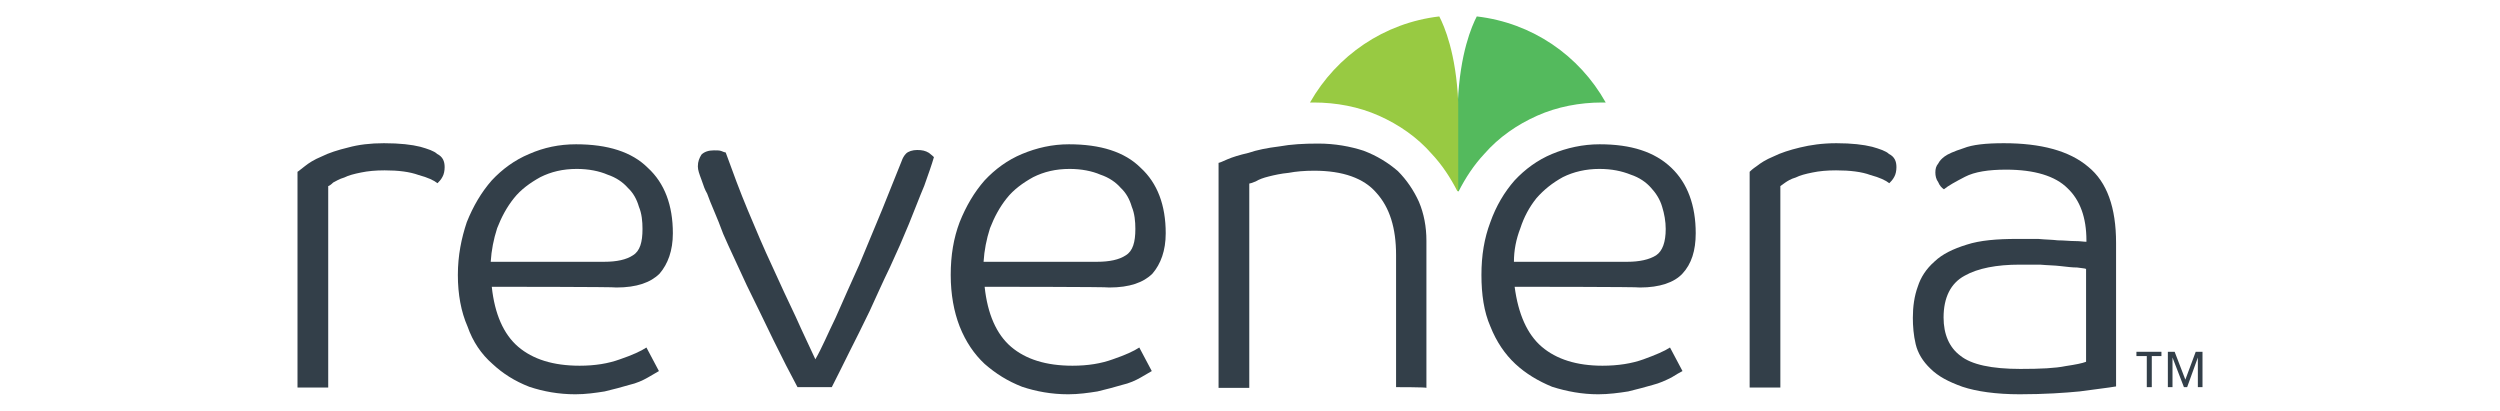
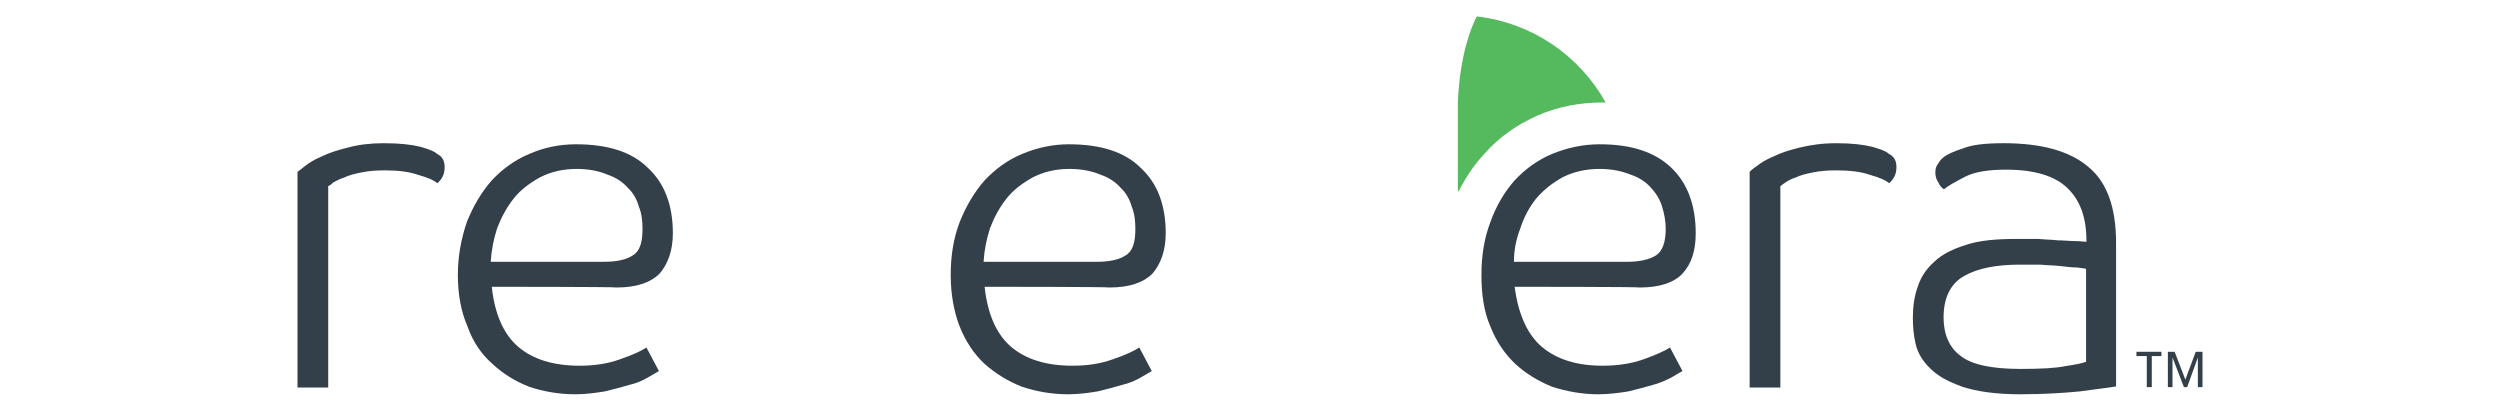
<svg xmlns="http://www.w3.org/2000/svg" version="1.1" id="Layer_5" x="0px" y="0px" viewBox="0 0 700 115" style="enable-background:new 0 0 700 115;" xml:space="preserve">
  <style type="text/css"> .st0{fill:#333F49;} .st1{fill:#54BA5D;} .st2{fill:#98CA42;} </style>
  <g>
    <path class="st0" d="M107.7,47.7c-2.5,0-4.7,0.2-6.6,0.6c-2,0.4-3.5,0.8-4.7,1.4c-1.4,0.4-2.3,1-3.1,1.4c-0.6,0.6-1.2,1-1.4,1v56.4 h-8.6V48.1c0.4-0.2,1-0.8,2.1-1.6c1-0.8,2.5-1.8,4.7-2.7c2-1,4.5-1.8,7.4-2.5c2.9-0.8,6.2-1.2,10-1.2c4.5,0,7.8,0.4,10.2,1 c2.1,0.6,3.9,1.2,4.7,2c1.6,0.8,2.1,2.1,2.1,3.7c0,1-0.2,2-0.6,2.7c-0.4,0.8-1,1.4-1.4,1.8c-1-0.8-2.7-1.6-5.3-2.3 C114.7,48.1,111.6,47.7,107.7,47.7z" />
    <path class="st0" d="M169.2,73.3c3.5,0,6.2-0.6,8-1.8c2-1.2,2.7-3.7,2.7-7.4c0-2.1-0.2-4.3-1-6.2c-0.6-2.1-1.6-3.9-3.1-5.3 c-1.4-1.6-3.3-2.9-5.7-3.7c-2.3-1-5.3-1.6-8.6-1.6c-3.9,0-7.2,0.8-10.2,2.3c-2.9,1.6-5.5,3.5-7.4,5.9c-2,2.5-3.5,5.3-4.7,8.4 c-1,3.1-1.6,6.2-1.8,9.4C137.5,73.3,169.2,73.3,169.2,73.3z M137.7,80.3c0.8,7.6,3.3,13.3,7.4,16.8c4.1,3.5,9.8,5.3,17.2,5.3 c4.3,0,8-0.6,11.3-1.8c3.5-1.2,5.9-2.3,7.4-3.3l3.5,6.6c-0.6,0.4-1.8,1-3.1,1.8c-1.4,0.8-3.1,1.6-5.3,2.1c-2,0.6-4.3,1.2-6.8,1.8 c-2.5,0.4-5.3,0.8-8.2,0.8c-4.7,0-9-0.8-12.9-2.1c-4.1-1.6-7.4-3.7-10.3-6.4c-3.1-2.7-5.5-6.2-7-10.5c-1.8-4.1-2.7-9-2.7-14.4 c0-5.5,1-10.3,2.5-14.8c1.8-4.5,4.1-8.4,7-11.7c2.9-3.1,6.4-5.7,10.5-7.4c4.1-1.8,8.4-2.7,13.1-2.7c8.8,0,15.6,2.1,20.1,6.6 c4.7,4.3,7,10.5,7,18.3c0,4.9-1.4,8.6-3.7,11.3c-2.5,2.5-6.4,3.9-12.1,3.9C172.7,80.3,137.7,80.3,137.7,80.3z" />
-     <path class="st0" d="M198,54.2c-0.6-1-1-2.1-1.6-3.9c-0.6-1.6-1-2.7-1-3.7c0-1.4,0.4-2.3,1-3.3c0.8-0.8,2-1.2,3.5-1.2 c1,0,1.6,0,2.1,0.2s1,0.4,1.2,0.4c2,5.5,3.9,10.7,6.2,16.2c2.3,5.5,4.5,10.7,6.8,15.6c2.3,5.1,4.5,9.8,6.6,14.2 c2,4.5,3.9,8.4,5.5,11.9c1.8-3.1,3.5-7.2,5.7-11.7c2.1-4.7,4.3-9.8,6.6-14.8c2.1-5.1,4.3-10.3,6.4-15.4c2-5.1,3.9-9.6,5.5-13.7 c0.2-0.6,0.6-1.4,1.2-2s1.8-1,3.1-1c1.4,0,2.3,0.2,3.3,0.8c0.8,0.6,1.2,1,1.4,1.2c-0.6,2.1-1.6,4.9-2.7,8 c-1.4,3.3-2.7,6.8-4.3,10.7c-1.6,3.9-3.3,7.8-5.3,12.1c-2,4.1-3.9,8.4-5.7,12.3c-2,4.1-3.9,8-5.7,11.5c-1.8,3.7-3.5,7-4.9,9.8h-9.6 c-2-3.7-4.3-8.2-6.8-13.3c-2.5-5.1-4.9-10.2-7.4-15.2c-2.3-5.1-4.7-10-6.6-14.4C200.8,60.8,199,57.1,198,54.2z" />
    <path class="st0" d="M307.2,73.3c3.5,0,6.2-0.6,8-1.8c2-1.2,2.7-3.7,2.7-7.4c0-2.1-0.2-4.3-1-6.2c-0.6-2.1-1.6-3.9-3.1-5.3 c-1.4-1.6-3.3-2.9-5.7-3.7c-2.3-1-5.3-1.6-8.6-1.6c-3.9,0-7.2,0.8-10.2,2.3c-2.9,1.6-5.5,3.5-7.4,5.9c-2,2.5-3.5,5.3-4.7,8.4 c-1,3.1-1.6,6.2-1.8,9.4C275.5,73.3,307.2,73.3,307.2,73.3z M275.7,80.3c0.8,7.6,3.3,13.3,7.4,16.8c4.1,3.5,9.8,5.3,17.2,5.3 c4.3,0,8-0.6,11.3-1.8c3.5-1.2,5.9-2.3,7.4-3.3l3.5,6.6c-0.6,0.4-1.8,1-3.1,1.8c-1.4,0.8-3.1,1.6-5.3,2.1c-2,0.6-4.3,1.2-6.8,1.8 c-2.5,0.4-5.3,0.8-8.2,0.8c-4.7,0-9-0.8-12.9-2.1c-4.1-1.6-7.4-3.7-10.5-6.4c-2.9-2.7-5.3-6.2-7-10.5c-1.6-4.1-2.5-9-2.5-14.4 c0-5.5,0.8-10.3,2.5-14.8c1.8-4.5,4.1-8.4,7-11.7c2.9-3.1,6.4-5.7,10.5-7.4s8.4-2.7,13.1-2.7c8.8,0,15.6,2.1,20.1,6.6 c4.7,4.3,7,10.5,7,18.3c0,4.9-1.4,8.6-3.7,11.3c-2.5,2.5-6.4,3.9-12.1,3.9C310.7,80.3,275.7,80.3,275.7,80.3z" />
-     <path class="st0" d="M390.9,108.4V71.4c0-7.6-1.8-13.3-5.5-17.4c-3.5-4.1-9.4-6.2-17.4-6.2c-2.7,0-5.1,0.2-7.2,0.6 c-2.1,0.2-3.9,0.6-5.5,1c-1.6,0.4-2.7,0.8-3.7,1.4c-1,0.4-1.6,0.6-1.8,0.6v57.2h-8.6v-63c0.2,0,1.2-0.4,2.5-1 c1.4-0.6,3.3-1.2,5.9-1.8c2.3-0.8,5.3-1.4,8.6-1.8c3.3-0.6,6.8-0.8,10.9-0.8c4.7,0,9,0.8,12.7,2c3.7,1.4,6.8,3.3,9.6,5.7 c2.5,2.5,4.5,5.5,5.9,8.6c1.4,3.3,2.1,7,2.1,10.9v41.2C399.5,108.4,390.9,108.4,390.9,108.4z" />
    <path class="st0" d="M455.7,73.3c3.3,0,6.1-0.6,8-1.8c1.8-1.2,2.7-3.7,2.7-7.4c0-2.1-0.4-4.3-1-6.2c-0.6-2.1-1.8-3.9-3.1-5.3 c-1.4-1.6-3.3-2.9-5.7-3.7c-2.5-1-5.3-1.6-8.8-1.6c-3.7,0-7.2,0.8-10.2,2.3c-2.9,1.6-5.3,3.5-7.4,5.9c-2,2.5-3.5,5.3-4.5,8.4 c-1.2,3.1-1.8,6.2-1.8,9.4C424.1,73.3,455.7,73.3,455.7,73.3z M424.1,80.3c1,7.6,3.5,13.3,7.6,16.8c4.1,3.5,9.8,5.3,17,5.3 c4.3,0,8.2-0.6,11.5-1.8c3.3-1.2,5.9-2.3,7.4-3.3l3.5,6.6c-0.8,0.4-1.8,1-3.1,1.8c-1.6,0.8-3.3,1.6-5.3,2.1 c-2.1,0.6-4.3,1.2-6.8,1.8c-2.5,0.4-5.5,0.8-8.4,0.8c-4.5,0-8.8-0.8-12.9-2.1c-3.9-1.6-7.4-3.7-10.3-6.4c-2.9-2.7-5.3-6.2-7-10.5 c-1.8-4.1-2.5-9-2.5-14.4c0-5.5,0.8-10.3,2.5-14.8c1.6-4.5,3.9-8.4,6.8-11.7c2.9-3.1,6.4-5.7,10.5-7.4s8.6-2.7,13.3-2.7 c8.8,0,15.4,2.1,20.1,6.6c4.5,4.3,6.8,10.5,6.8,18.3c0,4.9-1.2,8.6-3.7,11.3c-2.3,2.5-6.4,3.9-11.9,3.9 C459.2,80.3,424.1,80.3,424.1,80.3z" />
    <path class="st0" d="M514.1,47.7c-2.5,0-4.7,0.2-6.6,0.6c-2,0.4-3.5,0.8-4.7,1.4c-1.4,0.4-2.3,1-2.9,1.4c-0.8,0.6-1.4,1-1.4,1v56.4 h-8.6V48.1c0.2-0.2,0.8-0.8,2-1.6c1-0.8,2.5-1.8,4.7-2.7c2-1,4.5-1.8,7.4-2.5s6.2-1.2,10.2-1.2c4.3,0,7.6,0.4,10,1 c2.1,0.6,3.9,1.2,4.7,2c1.6,0.8,2.1,2.1,2.1,3.7c0,1-0.2,2-0.6,2.7c-0.4,0.8-1,1.4-1.4,1.8c-1-0.8-2.7-1.6-5.3-2.3 C521.3,48.1,518,47.7,514.1,47.7z" />
    <path class="st0" d="M584.1,75.3c-0.4-0.2-1.4-0.2-2.5-0.4c-1.4,0-2.9-0.2-4.7-0.4c-1.6-0.2-3.5-0.2-5.7-0.4c-2,0-3.9,0-5.7,0 c-6.4,0-11.7,1-15.4,3.1c-3.9,2.1-5.9,6.1-5.9,11.7c0,4.7,1.6,8.4,4.7,10.7c3.1,2.5,8.8,3.7,16.8,3.7c5.7,0,9.8-0.2,12.7-0.8 c2.7-0.4,4.7-0.8,5.7-1.2L584.1,75.3L584.1,75.3z M561.7,47.5c-4.9,0-8.8,0.6-11.5,2c-2.7,1.4-4.7,2.5-5.9,3.5 c-0.6-0.4-1.2-1-1.6-2c-0.6-0.8-0.8-1.8-0.8-2.7c0-1,0.2-1.8,0.8-2.5c0.4-0.8,1-1.4,1.8-2s2.5-1.4,5.3-2.3c2.5-1,6.2-1.4,11.3-1.4 c10.3,0,18.3,2.1,23.6,6.6c5.3,4.3,7.8,11.5,7.8,21.3v40.2c-2.3,0.4-5.9,0.8-10.2,1.4c-4.1,0.4-9.8,0.8-16.8,0.8 c-6.6,0-12.1-0.8-16-2.1c-3.9-1.4-6.8-2.9-9-5.1c-2.1-2-3.5-4.3-4.1-6.8c-0.6-2.5-0.8-5.1-0.8-7.4c0-3.1,0.4-6.1,1.4-8.8 c0.8-2.5,2.3-4.9,4.7-7c2.1-2,5.1-3.5,9-4.7c3.7-1.2,8.4-1.6,14.1-1.6c2,0,3.9,0,5.9,0c2,0.2,3.9,0.2,5.5,0.4 c1.8,0,3.3,0.2,4.7,0.2c1.6,0,2.5,0.2,3.3,0.2v-0.4c0-6.4-1.8-11.3-5.3-14.6C575.5,49.3,569.7,47.5,561.7,47.5z" />
    <polygon class="st0" points="605.2,99.7 602.5,99.7 602.5,108.4 601.1,108.4 601.1,99.7 598.2,99.7 598.2,98.5 605.2,98.5 " />
    <polygon class="st0" points="616.7,108.4 615.4,108.4 615.4,100.1 612.4,108.4 611.5,108.4 608.3,100.1 608.3,108.4 607,108.4 607,98.5 608.9,98.5 611.9,106.3 614.8,98.5 616.7,98.5 " />
    <path class="st1" d="M413.5,4.6c-1.4,2.7-4.7,10.3-5.3,24v24.6c0,0.2,0,0.4,0.2,0.4c2-3.9,4.3-7.4,7.2-10.5 c4.1-4.7,9.2-8.2,14.8-10.7s11.9-3.7,18.2-3.7c0.4,0,0.8,0,1,0C442.2,15.5,429,6.4,413.5,4.6z" />
-     <path class="st2" d="M403,4.6c1.4,2.7,4.7,10.3,5.3,24v24.6c0,0.2-0.2,0.4-0.2,0.4c-2-3.9-4.3-7.4-7.2-10.5 c-4.1-4.7-9.2-8.2-14.8-10.7s-11.9-3.7-18.3-3.7c-0.2,0-0.6,0-1,0C374.3,15.5,387.6,6.4,403,4.6z" />
  </g>
  <g> </g>
  <g> </g>
  <g> </g>
  <g> </g>
  <g> </g>
  <g> </g>
  <g> </g>
  <g> </g>
  <g> </g>
  <g> </g>
  <g> </g>
</svg>